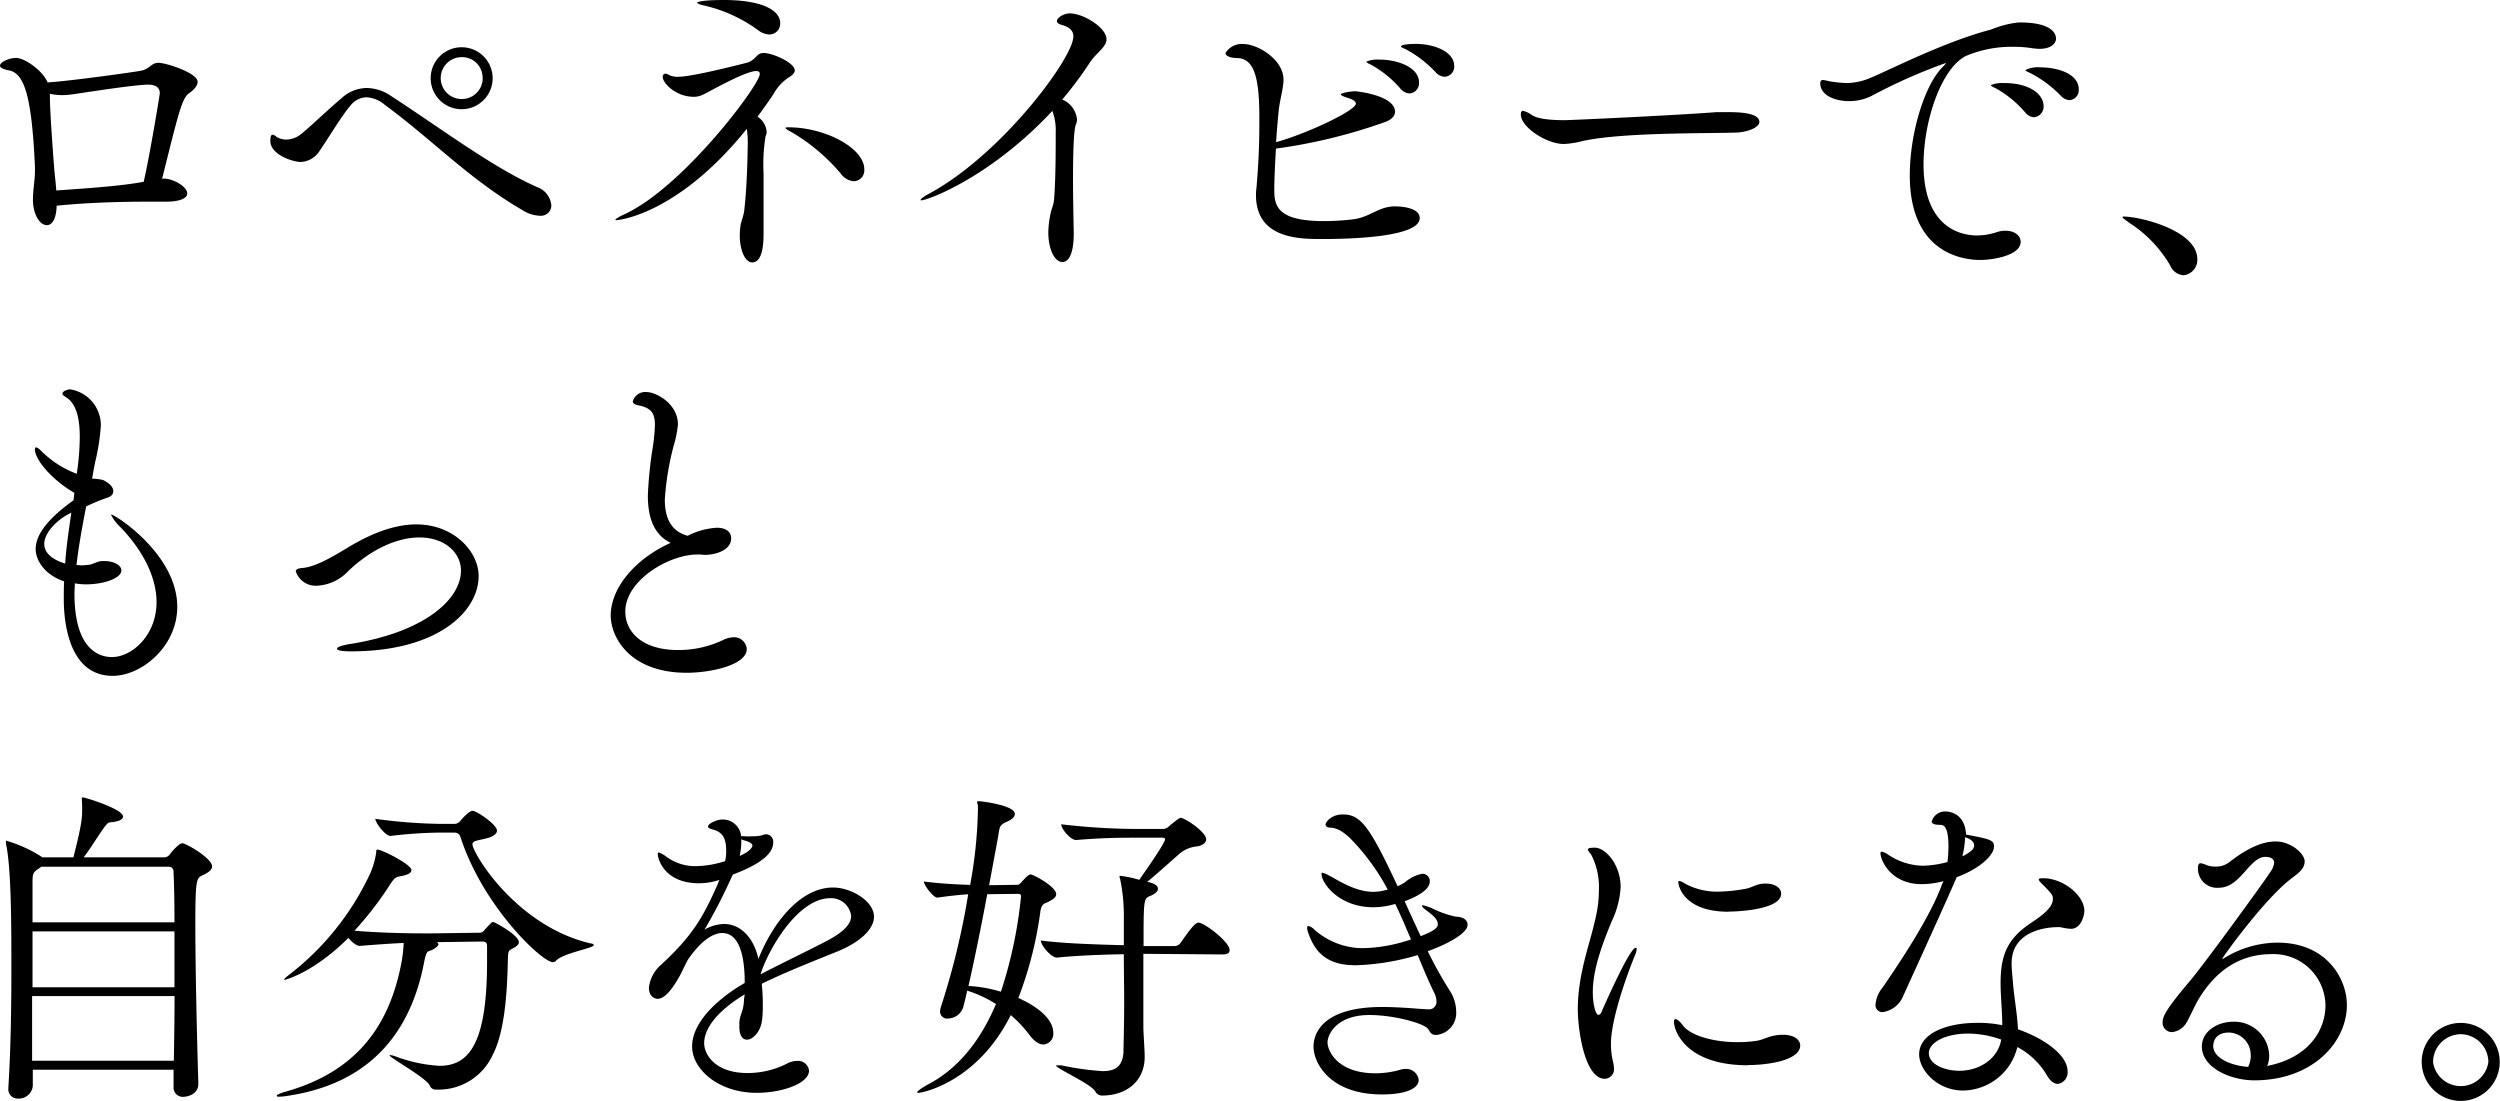
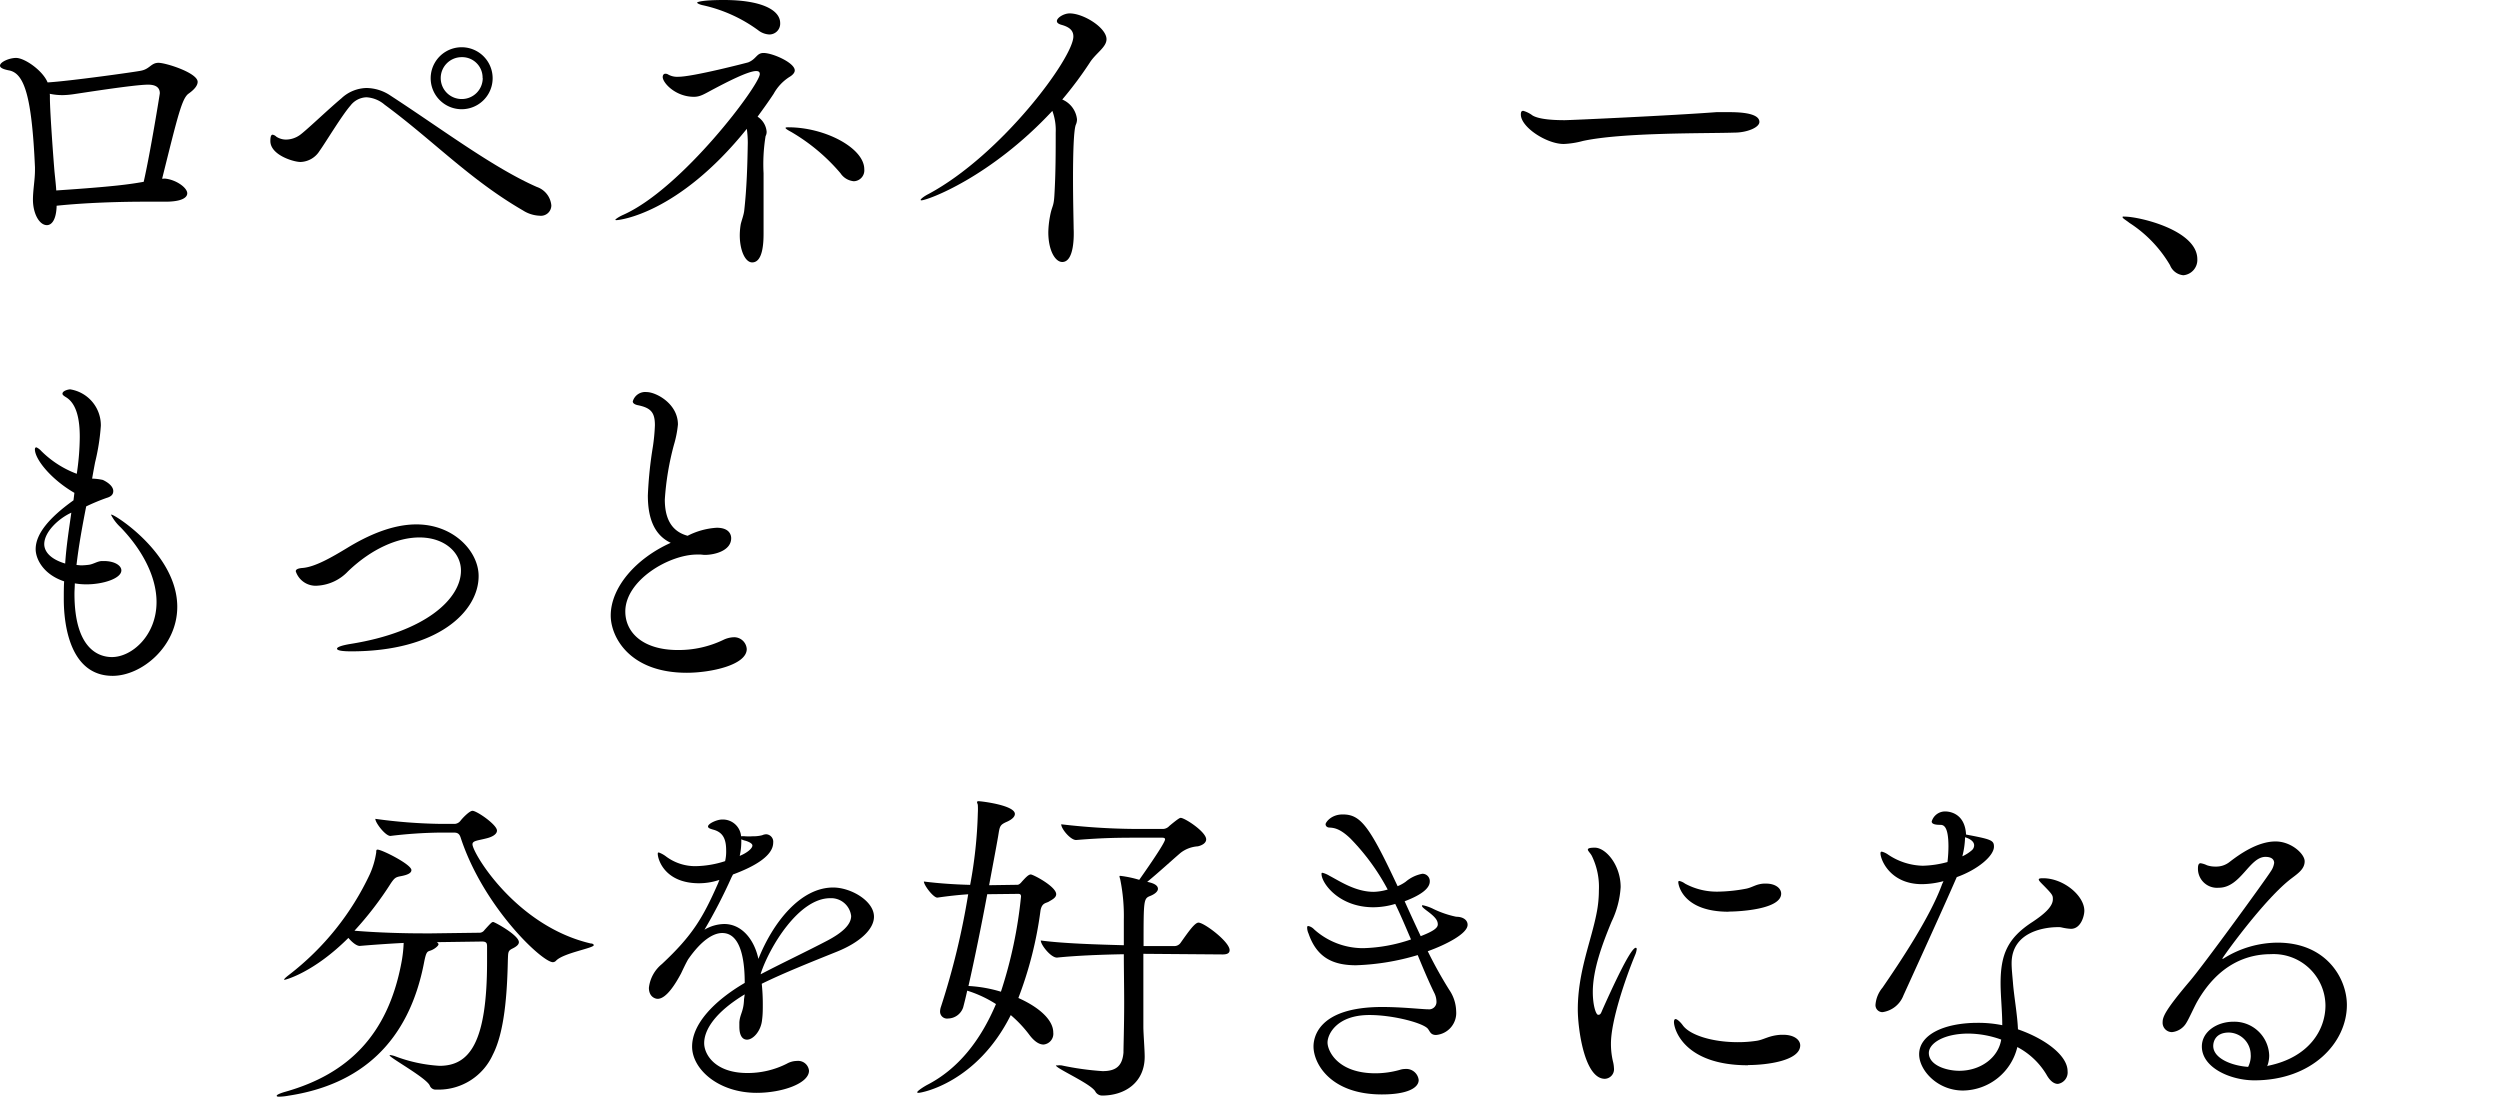
<svg xmlns="http://www.w3.org/2000/svg" viewBox="0 0 358.22 157.75">
  <title>ttl_top_01_sp</title>
  <path d="M23.62,25.59c1.58.14,3.21,1.29,3.21,2.11,0,.62-.81,1.2-3.12,1.2h-.38c-.72,0-1.58,0-2.59,0-3.51,0-8.45.14-12.63.58v.19c-.09,1.87-.72,2.59-1.39,2.59-1.1,0-2-1.68-2-3.65,0-1.39.29-2.83.29-4.22v-.43C4.56,13.83,3.5,10.46,1.25,10.08.29,9.89,0,9.65,0,9.41,0,8.88,1.34,8.3,2.3,8.3c1.25,0,3.84,1.83,4.52,3.51,3.21-.19,12.81-1.54,13.39-1.68C21.46,9.89,21.65,9,22.71,9s5.61,1.44,5.61,2.73c0,.44-.33,1-1.29,1.68s-1.54,3.12-3.8,12.2ZM7.15,13.68V14c0,2.11.58,9.79.67,10.7s.2,1.83.24,2.59c8.55-.57,10.66-.91,12.53-1.24.92-4,2.31-12.58,2.31-12.68,0-.72-.43-1.24-1.68-1.24-2,0-9.75,1.24-10.85,1.39A11.5,11.5,0,0,1,9,13.63a8.86,8.86,0,0,1-1.87-.19Z" />
  <path d="M77.33,30.91a4.77,4.77,0,0,1-2.4-.76C67.3,25.73,62,20.07,55.11,15a4.38,4.38,0,0,0-2.6-1.06,3,3,0,0,0-2.3,1.2c-1.2,1.35-3.65,5.43-4.42,6.48a3.34,3.34,0,0,1-2.73,1.59c-1,0-4.32-1-4.32-3,0-.72.14-.91.33-.91a1,1,0,0,1,.53.29A2.56,2.56,0,0,0,41,20a3.48,3.48,0,0,0,1.92-.62c.91-.63,3.94-3.56,6-5.29a5.41,5.41,0,0,1,3.59-1.48A6.28,6.28,0,0,1,56,13.73c7.3,4.75,14.69,10.32,20.93,13.06A3.09,3.09,0,0,1,79,29.43,1.49,1.49,0,0,1,77.33,30.91ZM66.15,15.65a4.44,4.44,0,1,1,0-8.88,4.44,4.44,0,1,1,0,8.88Zm3-4.46a2.93,2.93,0,0,0-3-3,3,3,0,0,0-3,3,3,3,0,0,0,3,3A3,3,0,0,0,69.17,11.19Z" />
  <path d="M88.37,31.54c-.15,0-.2,0-.2-.05s.39-.38,1.16-.72c8.45-3.79,19.54-18.62,19.54-20.16,0-.29-.15-.43-.53-.43-1.16,0-4.37,1.68-5.91,2.49s-2.06,1.2-3,1.2c-2.64,0-4.47-2-4.47-2.83,0-.29.15-.48.39-.48a.81.81,0,0,1,.43.14A2.65,2.65,0,0,0,97.2,11c2.11,0,9.79-2,10-2.06,1.2-.48,1.2-1.35,2.21-1.35,1.3,0,4.47,1.4,4.47,2.5,0,.29-.24.62-.72.91a6.69,6.69,0,0,0-2.31,2.45c-.76,1.15-1.53,2.21-2.3,3.27a2.83,2.83,0,0,1,1.3,2.16,1.26,1.26,0,0,1-.15.62,24.81,24.81,0,0,0-.29,5.33c0,2.06,0,4.32,0,5.95,0,1.15,0,2,0,2.3v.39c0,1.34-.1,4.13-1.63,4.13-1,0-1.78-1.73-1.78-3.89a10,10,0,0,1,.14-1.59c.15-.62.39-1.2.49-1.87.38-3.31.47-6.81.52-9.79a14.61,14.61,0,0,0-.14-2C97.15,30.72,88.66,31.54,88.37,31.54ZM108.62,4.32A21.12,21.12,0,0,0,100.8.77c-.53-.1-.91-.29-.91-.39s.77-.38,3.84-.38c5.28,0,8.06,1.39,8.06,3.31a1.55,1.55,0,0,1-1.58,1.63A2.82,2.82,0,0,1,108.62,4.32Zm11.81,20.5a27.36,27.36,0,0,0-7.05-5.91c-.53-.28-.82-.48-.82-.57s.15-.1.39-.1c5.32,0,10.89,3,10.89,6a1.56,1.56,0,0,1-1.49,1.73A2.57,2.57,0,0,1,120.43,24.82Z" />
  <path d="M132,28.71a.14.14,0,0,1-.09-.05c0-.15.48-.53,1.15-.87,10.51-5.66,20.74-19.53,20.74-22.56,0-.81-.48-1.34-1.73-1.68-.48-.14-.63-.33-.63-.53,0-.48,1-1.1,1.83-1.1,2,0,5.28,2.06,5.28,3.7,0,1.15-1.54,2-2.4,3.36a53.85,53.85,0,0,1-3.94,5.28,3.48,3.48,0,0,1,2.11,2.83,1.84,1.84,0,0,1-.14.72c-.34.67-.43,4.27-.43,7.78,0,3.31.09,6.48.09,7.15.05,1,.1,4.8-1.63,4.8-1,0-2-1.63-2-4.27a13.82,13.82,0,0,1,.24-2.26c.29-1.58.53-1.3.63-3,.19-3.12.19-6.34.19-9a8,8,0,0,0-.48-3.12C141.94,25.39,132.91,28.71,132,28.71Z" />
-   <path d="M182.83,21.27c-.14,2.35-.24,4.56-.24,5.9,0,2.3.39,4.51,7.11,4.51a35.94,35.94,0,0,0,4.08-.24c2.25-.24,3.5-1.58,5.42-1.82a3.49,3.49,0,0,1,.72-.05c.19,0,3.51,0,3.51,1.68,0,2.74-9.94,3-14,3-3.17,0-9.46,0-9.46-6.29a5.08,5.08,0,0,1,.05-.87c.38-4.36.43-7,.43-9.79v-.53c0-5.85-.82-8.3-3.07-8.45-1.3,0-1.78-.38-1.78-.72a2.72,2.72,0,0,1,2.59-1.29c2,0,5.72,2.21,5.72,5.09,0,1.24-.48,2.68-.68,4.37-.14,1.44-.28,3-.38,4.6,4.23-1.15,11.43-4.51,11.43-5.52,0-.29-.34-.57-1.25-.86-.63-.19-.91-.34-.91-.48s1.2-.43,2.06-.43c.38,0,5.71.62,5.71,2.93,0,.52-.38,1.1-1.44,1.48a77.24,77.24,0,0,1-15.6,3.8Zm17.81-8.6a15.27,15.27,0,0,0-4.13-3.36c-.38-.19-.72-.33-.72-.48a4.14,4.14,0,0,1,1.88-.29c2.59,0,5.66,1.11,5.66,3.27a1.47,1.47,0,0,1-1.39,1.58A1.88,1.88,0,0,1,200.64,12.67Zm5.09-2.3a16.69,16.69,0,0,0-4.22-3.27c-.39-.19-.77-.33-.77-.43,0-.38,2-.38,2.11-.38,2.64,0,5.52,1.1,5.52,3.17A1.45,1.45,0,0,1,207,11,1.81,1.81,0,0,1,205.73,10.37Z" />
  <path d="M248.55,19c-4,.14-16-.05-21.75,1.2a12.34,12.34,0,0,1-2.74.43c-2.44,0-6.14-2.4-6.14-4.22,0-.39.1-.53.34-.53a4,4,0,0,1,1.34.67c1,.58,3.12.67,4.61.67.77,0,15.46-.67,21.74-1.15.48,0,1.06,0,1.68,0,1.11,0,4.47,0,4.47,1.4C252.1,18.29,250.27,19,248.55,19Z" />
-   <path d="M283.73,37.25c-2.26,0-10.08-.81-10.08-12.14,0-5.91,2.06-12.77,4.61-15.41.33-.34.57-.58.57-.68a0,0,0,0,0,0,0,78.32,78.32,0,0,0-10.71,4.75,7.12,7.12,0,0,1-3.17.72c-2.16,0-4.13-.91-4.13-2.55,0-.19.05-.48.39-.48a9,9,0,0,1,1,.2,17.74,17.74,0,0,0,2.35.24,8.88,8.88,0,0,0,2.78-.48c2.26-.77,10.66-5.28,18-7.2a14.14,14.14,0,0,1,3.88-1h.24c4.42,0,5.14,1.53,5.14,2.3S293.81,7,292.23,7a9.13,9.13,0,0,1-1.11-.1,15.32,15.32,0,0,0-2.59-.19,16.71,16.71,0,0,0-6.91,1.34c-3.51,1.88-6,9.32-6,15.51,0,9.79,6.24,10.18,7.68,10.18a9.18,9.18,0,0,0,2.83-.48,3.79,3.79,0,0,1,1.25-.2c1.29,0,2.16.72,2.16,1.59C289.54,36.58,285.65,37.25,283.73,37.25Zm6.43-21.17A15.34,15.34,0,0,0,286,12.67c-.38-.19-.72-.33-.72-.48a4.31,4.31,0,0,1,1.88-.29c3.84,0,5.66,1.73,5.66,3.27a1.52,1.52,0,0,1-1.39,1.63A1.81,1.81,0,0,1,290.16,16.08Zm5.14-2.35A16.73,16.73,0,0,0,291,10.51c-.39-.19-.77-.33-.77-.48a4,4,0,0,1,2.11-.38c2.4,0,5.52.86,5.52,3.17a1.42,1.42,0,0,1-1.34,1.53A1.81,1.81,0,0,1,295.3,13.73Z" />
  <path d="M310.94,38a18.06,18.06,0,0,0-5.8-6.05c-.48-.38-1-.67-1-.82s.1-.09.34-.09c2,0,10.37,1.92,10.37,6.1a2.2,2.2,0,0,1-2,2.3A2.28,2.28,0,0,1,310.94,38Z" />
  <path d="M10.66,70.62C7.34,68.7,5,65.82,5,64.38c0-.19.1-.28.19-.28s.48.24.72.52A14.32,14.32,0,0,0,11,67.89a36.71,36.71,0,0,0,.43-5.28c0-2.35-.38-4.75-2-5.71-.33-.2-.48-.34-.48-.48,0-.44.87-.63,1.11-.63A5.21,5.21,0,0,1,14.45,61a30.66,30.66,0,0,1-.82,5.23c-.14.72-.29,1.53-.43,2.35a8,8,0,0,1,1.54.19c1,.48,1.49,1.06,1.49,1.59s-.34.81-1,1a30.82,30.82,0,0,0-2.88,1.2c-.53,2.69-1.06,5.57-1.39,8.4.23,0,.47.05.72.05a10.4,10.4,0,0,0,1.1-.09c.62-.1,1.15-.48,1.77-.53h.34c1.49,0,2.5.62,2.5,1.34,0,1.15-2.59,2-5,2a9.55,9.55,0,0,1-1.67-.14c0,.48-.05,1-.05,1.48,0,8.16,3.69,9.08,5.37,9.08,2.84,0,6.39-3.08,6.39-7.88,0-3.6-2-7.44-5.14-10.7a6.54,6.54,0,0,1-1.39-1.82s0,0,.1,0c.48,0,9.4,5.66,9.4,13.2,0,5.66-5.08,9.89-9.26,9.89-7,0-7-9.6-7-11.09,0-.82,0-1.63.05-2.45-3-1-4.08-3.22-4.08-4.61,0-2.16,1.87-4.46,5.42-7Zm-.44,2.84c-1.87.86-3.88,2.78-3.88,4.51,0,.43.14,1.92,3,2.78C9.5,78.26,9.89,75.81,10.22,73.46Z" />
  <path d="M50.35,93.33c-1.44,0-2.06-.14-2.06-.38s.72-.48,1.92-.68C61,90.55,66.05,85.79,66.05,81.76c0-2.59-2.35-4.75-5.95-4.75-3.07,0-6.82,1.58-10.23,4.85a6.55,6.55,0,0,1-4.37,2.06,3,3,0,0,1-3.12-2.06c0-.29.34-.43,1-.48,1.78-.15,4.18-1.54,6.39-2.88,3-1.83,6.48-3.36,9.89-3.36,5.37,0,8.92,3.89,8.92,7.39C68.59,87.67,62.64,93.33,50.35,93.33Z" />
  <path d="M92.83,71a57.62,57.62,0,0,1,.72-7,26.83,26.83,0,0,0,.29-3.07c0-1.83-.57-2.5-2.49-2.88-.44-.1-.68-.29-.68-.53a1.85,1.85,0,0,1,2-1.34c1.3,0,4.47,1.63,4.47,4.65a15.33,15.33,0,0,1-.58,2.93,39.78,39.78,0,0,0-1.3,7.82c0,2.45.77,4.52,3.27,5.19a10.53,10.53,0,0,1,4.17-1.15c1.92,0,2.07,1.15,2.07,1.49,0,1.82-2.4,2.4-3.79,2.4-.2,0-.44-.05-.63-.05h-.48c-4,0-10.27,3.69-10.27,8.16,0,3,2.5,5.52,7.54,5.52a14.79,14.79,0,0,0,6.48-1.44,3.75,3.75,0,0,1,1.48-.39A1.81,1.81,0,0,1,107,93c0,2.3-5.18,3.4-8.59,3.4-8.26,0-10.9-5.18-10.9-8.2,0-4,3.56-8.16,8.6-10.42C93.55,76.58,92.83,73.89,92.83,71Z" />
-   <path d="M24.87,155.68l0-2.4H4.7v2.31a2,2,0,0,1-2.11,1.82,1.33,1.33,0,0,1-1.39-1.49v-.14c.34-5.43.43-11.28.43-16.9,0-5.95,0-14.5-.77-17.95a1.51,1.51,0,0,1,0-.34c0-.09,0-.14,0-.14a19.59,19.59,0,0,1,5,2.25s.15.1.2.15h4.46c1.2-4.71,1.25-5.71,1.25-6.72a15.46,15.46,0,0,0-.05-1.59v-.09c0-.15.05-.19.15-.19.38,0,5.76,1.68,5.76,2.73,0,.39-.53.72-1.64.82-.57,0-.72.33-1,.67-.76,1-2,3.07-3,4.37H23.57a1.05,1.05,0,0,0,.77-.43c.33-.48,1.34-1.59,1.77-1.59.58,0,4.28,2.16,4.28,3.31,0,.53-.58.92-1.4,1.3s-1,.58-1,6.82c0,6.57.24,16.94.43,22.9.09,1.82-1.87,2-2.11,2a1.33,1.33,0,0,1-1.44-1.44ZM25,133.46H4.66c0,2.35,0,5.09,0,8H25Zm-20.4,9.26c0,3.07,0,6.24,0,9.27H24.91c.05-3.08.1-6.2.1-9.27ZM5.9,124.19a2.51,2.51,0,0,1-.38.29c-.82.53-.86.77-.86,2.06v5.62H25c0-2.93-.05-5.47-.14-7.3a.65.65,0,0,0-.63-.67Z" />
  <path d="M62.59,135c.15.09.24.19.24.33s-.43.58-1,.82-.72,0-1.06,1.73C58.56,149.44,51.6,155.44,41.33,157a8.21,8.21,0,0,1-1.25.14c-.29,0-.43,0-.43-.14s.57-.38,1.29-.58c8.93-2.54,14.6-8.11,16.56-18.38a18.56,18.56,0,0,0,.34-2.93c-1.92.1-4.08.24-6.29.43h0c-.48,0-1.15-.57-1.63-1.15-4.94,4.94-9,6-9.12,6a.14.14,0,0,1-.09,0c0-.14.24-.34.72-.72A39.15,39.15,0,0,0,53,125.25a11.83,11.83,0,0,0,.91-3.12c0-.24,0-.39.19-.39.63,0,4.85,2.12,4.85,2.93,0,.39-.43.67-1.49.87-.76.14-.91.24-1.44,1a48.18,48.18,0,0,1-5.23,6.82c3.41.29,7.25.38,9.79.38h1.3l6.72-.09a.88.88,0,0,0,.82-.39c.91-1,1.05-1.15,1.25-1.15S74.35,134,74.35,135c0,.29-.24.58-.91.91s-.62.53-.67,1.64c-.1,4.89-.48,10.32-2.16,13.58a8.53,8.53,0,0,1-7.82,5h-.44a.91.91,0,0,1-.77-.58c-.47-1.1-5.75-4-5.75-4.32,0-.05,0-.05.09-.05a3.33,3.33,0,0,1,.62.14,21.5,21.5,0,0,0,6.44,1.4c4.27,0,6.81-3.27,6.81-14.93,0-.72,0-1.39,0-2.07,0-.48,0-.81-.72-.81ZM63,119.3a65.08,65.08,0,0,0-7.06.48h0c-.72,0-2.16-1.88-2.16-2.45a74.65,74.65,0,0,0,9.17.72h2.26a1.13,1.13,0,0,0,.76-.43c.29-.39,1.3-1.44,1.73-1.44.63,0,3.51,2,3.51,2.83,0,.53-.68.91-1.44,1.1-1.3.34-2.07.34-2.07.87,0,1.24,6.24,11.71,16.95,14.21.29,0,.43.14.43.24,0,.43-4.27,1.1-5.38,2.2a.64.64,0,0,1-.48.24c-1.53,0-9.93-7.87-13.2-17.81-.19-.62-.48-.76-1-.76Z" />
  <path d="M106.71,142.48c-4.13,2.5-5.81,5-5.81,7,0,1.58,1.53,4.27,6.19,4.27a12.43,12.43,0,0,0,5.66-1.34,3,3,0,0,1,1.44-.39,1.56,1.56,0,0,1,1.73,1.4c0,1.82-3.84,3.17-7.49,3.17-5.52,0-9.26-3.41-9.26-6.63s3.12-6.53,7.54-9.12c0-2.3-.25-7.15-3.22-7.15-1.3,0-3,1.05-4.9,3.79-.33.58-.67,1.3-1,2-.72,1.34-2.07,3.64-3.36,3.64-.34,0-1.25-.28-1.25-1.58a5.12,5.12,0,0,1,1.87-3.41c4.37-4.08,5.86-6.62,8-11.47.09-.19.14-.39.24-.58l-.34.1a9.05,9.05,0,0,1-2.59.38c-4.9,0-5.91-3.41-5.91-4.22,0-.1,0-.19.15-.19a4,4,0,0,1,1.1.62,7,7,0,0,0,4.18,1.34,14.34,14.34,0,0,0,4.22-.72,6,6,0,0,0,.15-1.53c0-1.68-.48-2.64-1.92-3-.29-.09-.68-.19-.68-.43,0-.43,1.3-1,2-1a2.62,2.62,0,0,1,2.74,2.4,2.62,2.62,0,0,1,.57,0,7.89,7.89,0,0,0,1.06,0,5.3,5.3,0,0,0,1.39-.15,1.53,1.53,0,0,1,.58-.14,1.07,1.07,0,0,1,1,1.2c0,1.87-2.64,3.41-5.76,4.56l-.2.38a75.52,75.52,0,0,1-3.89,7.54,5.69,5.69,0,0,1,2.84-.82c2.44,0,4.27,2.12,4.89,5,2.07-5.19,6-10.23,10.71-10.23,2.54,0,5.85,1.92,5.85,4.18,0,1.87-2.16,3.74-5.28,5s-7.53,3-10.8,4.61a28,28,0,0,1,.15,2.93c0,.72,0,1.48-.1,2.2-.14,1.64-1.29,2.88-2.16,2.88-.62,0-1.1-.52-1.1-1.87,0-.19,0-.38,0-.62.09-1.2.62-1.54.67-3.31Zm-.49-22.22v.38a9.46,9.46,0,0,1-.23,2c1.05-.43,1.82-1.06,1.82-1.49s-1.1-.72-1.15-.72A3.34,3.34,0,0,1,106.22,120.26ZM109,139.6c2.83-1.49,6.77-3.36,9.6-4.85,2.07-1.1,3.36-2.25,3.36-3.5a2.89,2.89,0,0,0-3-2.55c-4.56,0-8.74,7.11-9.94,10.76Z" />
  <path d="M145.78,126.78c.24,0,.48-.24.67-.48.48-.52.91-1,1.25-1s3.64,1.73,3.64,2.83c0,.53-.67.82-1.05,1.06s-1,.14-1.2,1.29A54.62,54.62,0,0,1,145.92,143c3.12,1.39,5,3.22,5,4.94a1.55,1.55,0,0,1-1.39,1.73c-.62,0-1.34-.43-2.11-1.49a17.44,17.44,0,0,0-2.59-2.73c-4.85,9.7-12.77,11.14-13.2,11.14-.15,0-.2,0-.2-.1s.44-.48,1.35-1c4.61-2.35,7.77-6.53,9.93-11.62a17,17,0,0,0-4.12-1.92c-.2.91-.39,1.68-.58,2.4a2.33,2.33,0,0,1-2.16,1.59,1,1,0,0,1-1.15-1,2.28,2.28,0,0,1,.14-.72,107.66,107.66,0,0,0,3.89-16.08c-1.34.09-2.78.24-4.42.48h0c-.58,0-1.93-1.78-1.93-2.31,2.26.29,4.66.43,6.63.48a64.3,64.3,0,0,0,1.1-10.27,10.69,10.69,0,0,0,0-1.2A3.61,3.61,0,0,0,140,115c0-.15.05-.2.19-.2.43,0,5.23.58,5.23,1.83,0,.38-.38.77-1.1,1.1-1.11.48-1.06.67-1.3,2.11-.29,1.68-.77,4.18-1.29,7Zm-4.32,1.35c-.82,4.41-1.83,9.36-2.69,13.15a19.48,19.48,0,0,1,4.65.82,63.93,63.93,0,0,0,2.88-13.64c0-.24-.09-.38-.38-.38Zm22.37,8.54v10.47c0,.91.19,3.26.19,4.27,0,3.7-2.83,5.57-6.1,5.57a1.12,1.12,0,0,1-1-.63c-.77-1.15-5.62-3.26-5.62-3.69,0,0,.1,0,.24,0a2.65,2.65,0,0,1,.58,0,41.06,41.06,0,0,0,5.86.82c1.87,0,2.83-.68,3-2.65,0-.91.1-3.79.1-7.1,0-2.35-.05-4.85-.05-7-3,.05-6.77.19-9.55.48h-.05c-.86,0-2.3-1.82-2.3-2.45,3.26.44,8.25.58,11.9.68,0-1.73,0-3,0-3.6a26.35,26.35,0,0,0-.52-5.86,2,2,0,0,1-.1-.39c0-.09,0-.09.14-.09a15.76,15.76,0,0,1,2.69.57c.43-.62,3.7-5.23,3.7-5.8,0-.15-.1-.24-.43-.24h-2.69c-3.41,0-5.47,0-9.6.33h-.05c-.77,0-2.11-1.58-2.11-2.25a95.86,95.86,0,0,0,11.81.67h2.68a1.27,1.27,0,0,0,1-.43c1.39-1.16,1.54-1.16,1.63-1.16.58,0,3.65,2,3.65,3.08,0,.52-.57.86-1.2,1a4.53,4.53,0,0,0-2.45.92c-1.29,1.1-3.16,2.83-4.8,4.17.77.15,1.54.43,1.54,1,0,.34-.38.72-1.06,1-1,.39-1,.48-1,7.2h4.46a1.08,1.08,0,0,0,.82-.43c1.15-1.63,2.06-2.93,2.59-2.93.81,0,4.46,2.74,4.46,3.94,0,.34-.19.62-1,.62Z" />
  <path d="M194.3,138.31c-3.26,0-5.61-1.06-6.81-4.56a2.07,2.07,0,0,1-.19-.82c0-.14,0-.24.19-.24a1.62,1.62,0,0,1,.81.48,10.47,10.47,0,0,0,7.06,2.69,22.78,22.78,0,0,0,6.82-1.25c-.72-1.68-1.44-3.41-2.26-5.09a11,11,0,0,1-3.12.48c-5,0-7.44-3.5-7.44-4.75,0-.15,0-.19.14-.19a3.67,3.67,0,0,1,1,.43c1.54.81,3.75,2.3,6.34,2.3a7.78,7.78,0,0,0,2-.33,31.66,31.66,0,0,0-5.33-7.3c-1.49-1.44-2.35-1.54-3-1.58-.38,0-.57-.24-.57-.48s.77-1.4,2.45-1.4c2.54,0,3.79,1.54,7.87,10.28a5.6,5.6,0,0,0,1.15-.63,5.11,5.11,0,0,1,2.4-1.15,1.05,1.05,0,0,1,1.06,1.1c0,.92-1.06,1.88-3.6,2.84.77,1.72,1.53,3.36,2.3,5,1.73-.67,2.45-1.15,2.45-1.68s-.29-1-1.39-1.83c-.58-.43-.87-.67-.87-.81s0-.1.15-.1a6,6,0,0,1,1.49.53,14.2,14.2,0,0,0,3.26,1.11c1,0,1.63.48,1.63,1.15,0,1.29-3.17,2.88-5.71,3.79a62,62,0,0,0,3.07,5.52,5.64,5.64,0,0,1,1,3.07,3.16,3.16,0,0,1-2.88,3.41c-.77,0-.86-.48-1.15-.86-.58-.82-4.9-2-8.4-2-4.66,0-6,2.74-6,3.94s1.45,4.41,6.87,4.41a12.93,12.93,0,0,0,3.45-.48,2.62,2.62,0,0,1,.82-.14,1.79,1.79,0,0,1,1.92,1.58c0,1.16-1.68,2.07-5.28,2.07-7.34,0-9.79-4.42-9.79-6.87,0-1,.38-5.66,9.84-5.66,2.69,0,5.33.29,6.48.33h.1a1.06,1.06,0,0,0,1.2-1.1,2.93,2.93,0,0,0-.34-1.3c-.82-1.68-1.58-3.5-2.35-5.37A34.39,34.39,0,0,1,194.3,138.31Z" />
  <path d="M226.08,144.64c0-5.37,1.92-9.79,2.69-13.78a16.58,16.58,0,0,0,.33-3.26,10.14,10.14,0,0,0-1-4.94c-.19-.39-.58-.72-.58-.92s.34-.28,1-.28c1.54,0,3.7,2.44,3.7,5.66a13.22,13.22,0,0,1-1.3,4.94c-1.29,3.13-2.69,6.82-2.69,10.09,0,1.87.44,3.26.77,3.26s.39-.19.63-.77c1.29-2.88,4-8.83,4.75-8.83.09,0,.14.05.14.19a2.88,2.88,0,0,1-.24.87c-1.39,3.36-3.45,9.4-3.45,12.67a11,11,0,0,0,.33,2.73,4.65,4.65,0,0,1,.1.77,1.37,1.37,0,0,1-1.3,1.54C227,154.58,226.08,147.33,226.08,144.64Zm24.39,8c-9.13,0-10.61-5.14-10.61-6.19,0-.29.09-.43.24-.43s.57.28,1,.86c1,1.44,4.27,2.45,7.87,2.45a17.83,17.83,0,0,0,2.69-.19c1.1-.15,1.77-.77,3.55-.87h.29c1.58,0,2.45.72,2.45,1.54C257.91,152,253.15,152.61,250.47,152.61Zm-2.79-22c-6.58,0-7.2-3.88-7.2-4.22,0-.14.05-.19.14-.19a2.13,2.13,0,0,1,.82.38,9.55,9.55,0,0,0,4.8,1.15,23.05,23.05,0,0,0,4-.43c.67-.14,1.2-.48,1.82-.62a3.47,3.47,0,0,1,1-.1c1.34,0,2.16.67,2.16,1.44C255.22,130.29,249.27,130.62,247.68,130.62Z" />
  <path d="M272.74,142.63a3.78,3.78,0,0,1-3,2.4,1,1,0,0,1-1-1.11,4.34,4.34,0,0,1,1-2.4c2.44-3.55,6.76-10,8.49-14.69.05-.19.19-.38.24-.57a12.45,12.45,0,0,1-3.07.43c-4.56,0-5.95-3.51-5.95-4.42,0-.19.09-.24.19-.24a2.69,2.69,0,0,1,.91.43,9.27,9.27,0,0,0,4.95,1.59,14.62,14.62,0,0,0,3.55-.53,19.57,19.57,0,0,0,.14-2.21c0-3.07-.77-3.12-1.2-3.12-.77,0-1.2-.14-1.2-.48a2,2,0,0,1,1.92-1.44c.24,0,2.83,0,3,3.31,3.6.68,4,.82,4,1.73,0,1.35-2.35,3.31-5.33,4.37C279.79,127,279.22,128.42,272.74,142.63Zm8.54,13.63c-3.7,0-6.29-2.93-6.29-5.19,0-2.83,3.6-4.51,8.4-4.51a17.05,17.05,0,0,1,3.51.34c0-2-.24-4.23-.24-6,0-4.13,1-6.48,4.56-8.79,1.58-1.05,2.93-2.16,2.93-3.26,0-.53,0-.63-1.35-2-.38-.38-.67-.67-.67-.82s.19-.19.62-.19c2.93,0,5.91,2.5,5.91,4.66,0,.72-.48,2.59-1.92,2.59a7.56,7.56,0,0,1-1.3-.19,2,2,0,0,0-.62-.05c-1.49,0-6.58.48-6.58,5.19,0,.76.1,1.68.19,2.73.15,2,.63,4.56.72,6.72,4,1.39,7.11,3.79,7.11,6a1.66,1.66,0,0,1-1.39,1.82c-.53,0-1.11-.38-1.64-1.34a10.63,10.63,0,0,0-4.17-3.94A8.11,8.11,0,0,1,281.28,156.26Zm.77-8.16c-3.51,0-5.67,1.39-5.67,2.78,0,1.73,2.45,2.55,4.37,2.55,3,0,5.57-1.83,6-4.47A14.21,14.21,0,0,0,282.05,148.1Zm-.87-25.4a5.6,5.6,0,0,0,1.35-.86.94.94,0,0,0,.34-.72c0-.62-.77-1-1.3-1.15A12,12,0,0,1,281.18,122.7Z" />
  <path d="M325,152.71c5.86-1.2,8.21-5.14,8.21-8.64a7.43,7.43,0,0,0-7.83-7.35c-3.4,0-7.49,1.44-10.56,6.82-.43.77-1.2,2.49-1.53,3a2.7,2.7,0,0,1-2.07,1.35,1.34,1.34,0,0,1-1.34-1.44c0-.77.43-1.78,3.93-5.91,1.92-2.25,10.76-14.4,11.57-15.69a2.81,2.81,0,0,0,.48-1.2c0-.24-.09-.87-1.25-.87-2.3,0-3.55,4.42-6.67,4.42a2.73,2.73,0,0,1-3-2.74c0-.38.05-.77.38-.77a3.3,3.3,0,0,1,.91.29,3.66,3.66,0,0,0,1.25.19,3.06,3.06,0,0,0,2-.67c1.3-1,3.94-2.93,6.58-2.93,2.25,0,4.17,1.78,4.17,2.84s-.86,1.68-1.87,2.44c-3.89,2.93-9.94,11.38-9.94,11.53h.05c.05,0,.1,0,.24-.1a14.63,14.63,0,0,1,7.64-2.21c7,0,9.93,5.14,9.93,8.93,0,5.42-5,10.8-13.25,10.8-3.45,0-7.53-1.82-7.53-4.85,0-2.16,2.21-3.55,4.51-3.55a5,5,0,0,1,5.14,4.85,4.32,4.32,0,0,1-.29,1.53Zm-2.5-1.49a3.21,3.21,0,0,0-3.12-3.27c-2,0-2.25,1.4-2.25,1.92,0,1.78,2.64,2.84,5,3A3.57,3.57,0,0,0,322.51,151.22Z" />
-   <path d="M347,152.13a5.59,5.59,0,1,1,5.62,5.62A5.61,5.61,0,0,1,347,152.13Zm5.57-3.94a4,4,0,0,0-3.94,4,4,4,0,0,0,7.92,0A4,4,0,0,0,352.61,148.19Z" />
</svg>